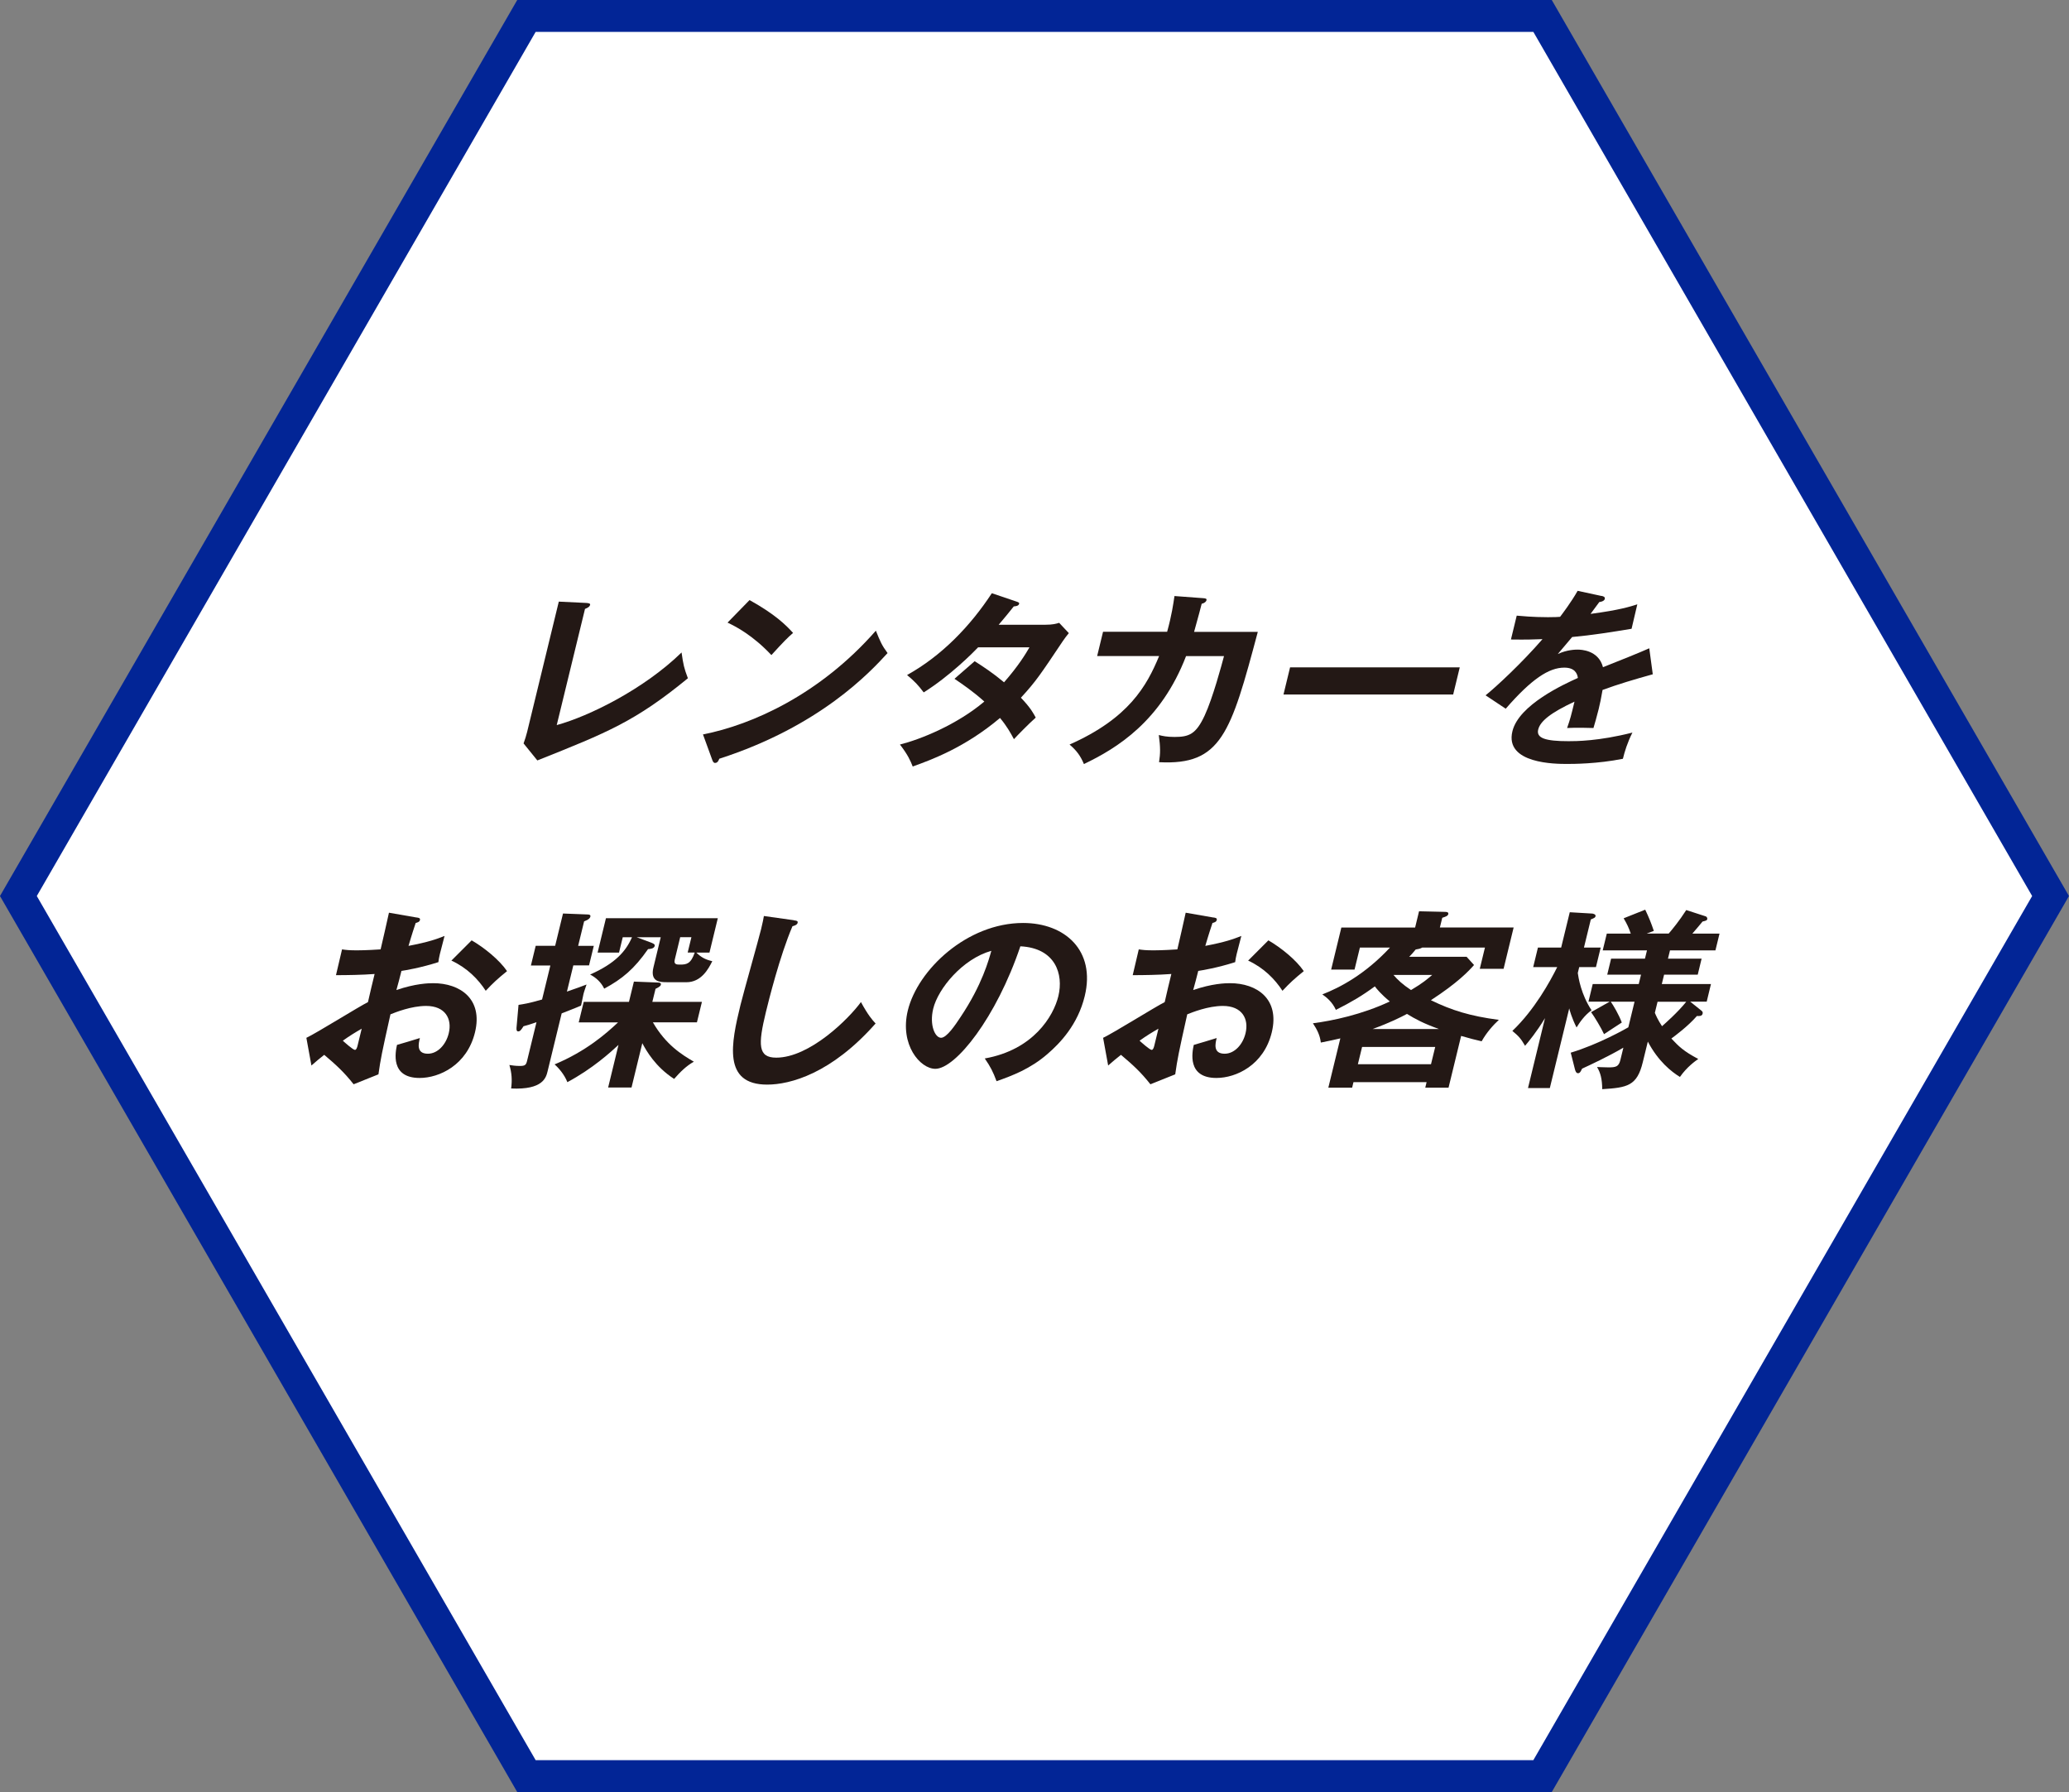
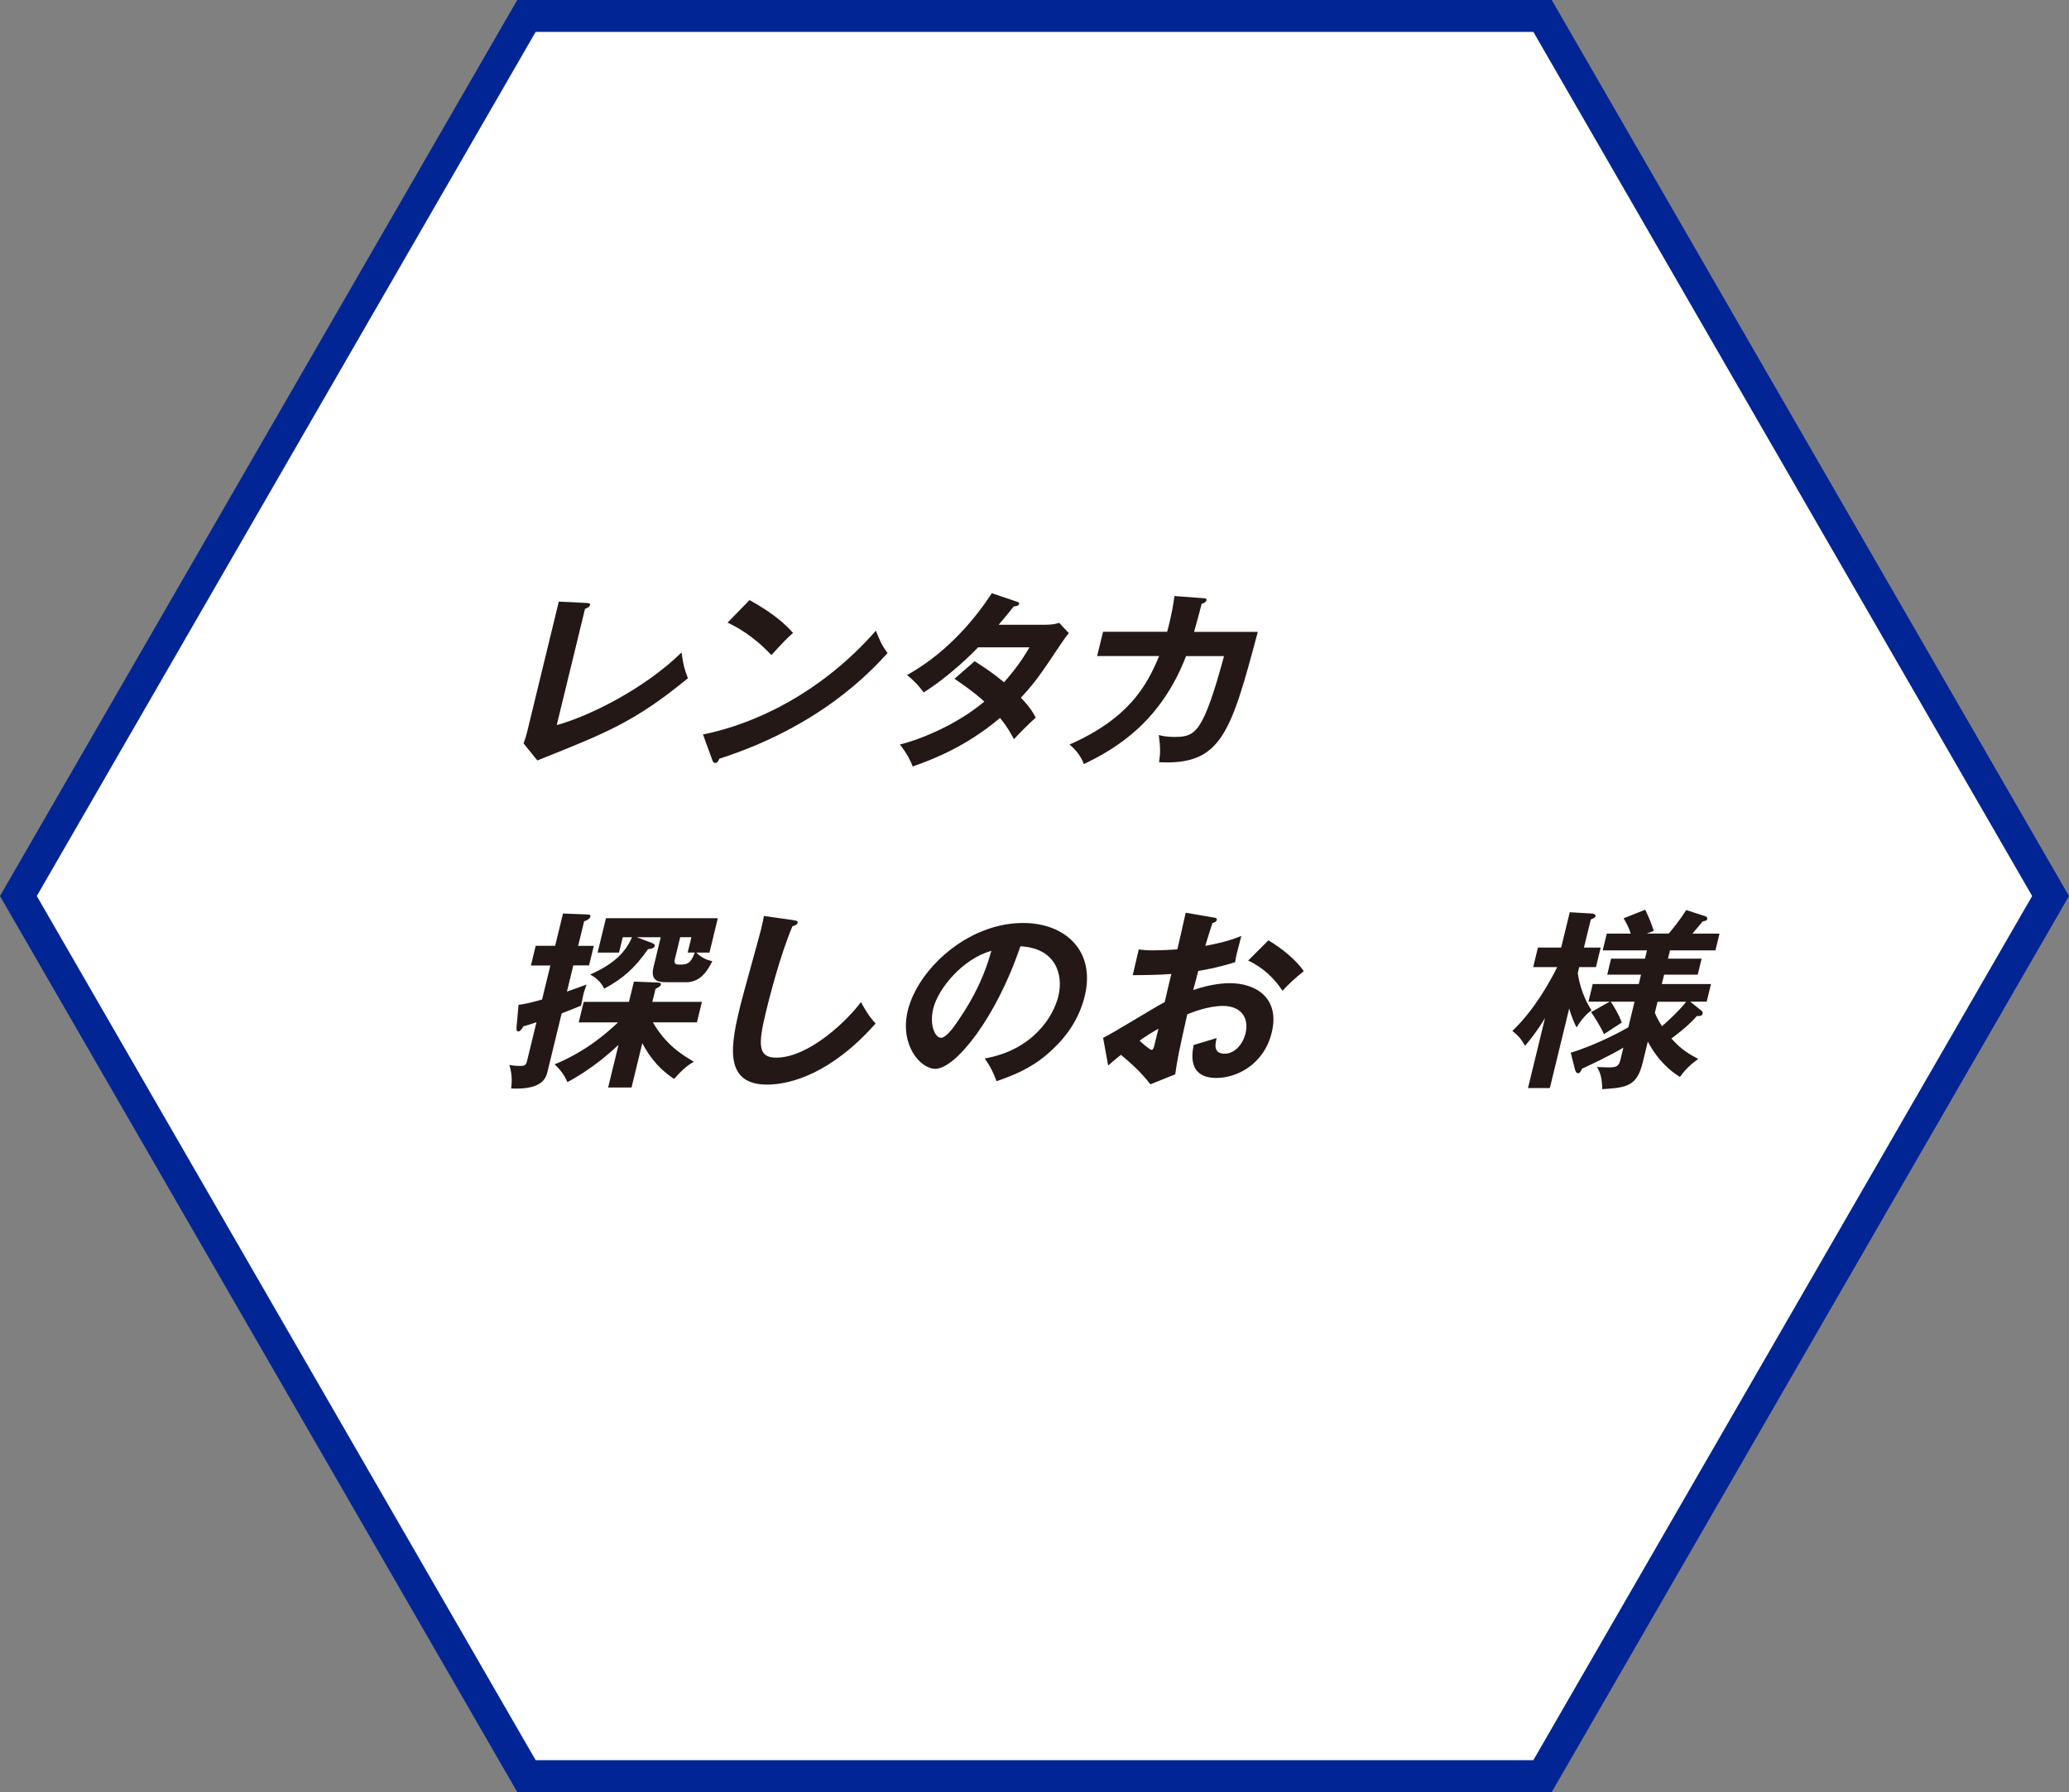
<svg xmlns="http://www.w3.org/2000/svg" id="_レイヤー_2" data-name="レイヤー 2" viewBox="0 0 389.32 337.16">
  <rect x="0" y="0" width="389.32" height="337.16" fill="#808080" stroke="none" />
  <defs>
    <style>
      .cls-1 {
        fill: #fff;
        stroke: #022596;
        stroke-miterlimit: 10;
        stroke-width: 6px;
      }

      .cls-2 {
        fill: #231815;
        stroke-width: 0px;
      }
    </style>
  </defs>
  <g id="_内容" data-name="内容">
    <polygon class="cls-1" points="290.26 3 99.06 3 3.46 168.58 99.06 334.16 290.26 334.16 385.85 168.58 290.26 3" />
    <g>
      <path class="cls-2" d="M110.35,113.44c.47.04.75.11.69.36-.1.43-.68.65-.96.76l-5.32,21.86c6.03-1.65,16.36-6.72,23.49-13.66.33,2.3.45,2.88,1.19,4.85-9.9,8.12-15.14,10.21-28.33,15.46l-2.59-3.2c.2-.5.55-1.65.67-2.16l5.96-24.52,5.19.25Z" />
      <path class="cls-2" d="M132.27,138.18c9.33-1.83,22.04-7.55,32.54-19.52.83,2.05,1.11,2.73,2.2,4.21-3.28,3.59-12.71,13.77-31.66,19.88-.16.36-.3.79-.82.79-.26,0-.41-.29-.52-.61l-1.73-4.75ZM141.04,112.9c4.79,2.66,6.82,4.67,8.19,6.18-.99.86-1.72,1.58-4.08,4.17-3.47-3.7-6.65-5.36-8.25-6.11l4.14-4.24Z" />
      <path class="cls-2" d="M183.42,124.41c1.63,1.04,3.39,2.19,5.51,3.96,2.71-3.09,4.08-5.36,4.78-6.58h-9.66c-.85.9-5.26,5.36-10.24,8.48-1.09-1.44-1.68-2.05-3.13-3.27,6.5-3.6,11.9-9.2,15.95-15.39l4.58,1.55c.41.14.61.21.56.43-.11.47-.78.47-1.01.5-.85,1.08-1.65,2.05-2.84,3.45h8.81c1.33,0,2-.18,2.57-.36l1.82,1.94c-.36.43-.75.93-1.14,1.51-4.24,6.33-5.07,7.59-7.88,10.64,1.86,1.94,2.38,2.98,2.79,3.74-1.37,1.22-3.44,3.34-4.1,4.06-.64-1.19-1.33-2.44-2.62-3.99-6.56,5.54-12.9,7.87-16.43,9.13-.41-1.04-.88-2.16-2.4-4.13,3.86-.97,10.67-3.7,15.88-8.09-2.16-1.94-4.19-3.31-5.62-4.28l3.8-3.31Z" />
      <path class="cls-2" d="M226.38,112.54c.47.04.72.07.64.4-.05.22-.35.54-.9.65-.22.9-.59,2.26-1.43,5.29h11.99c-5.1,19.13-6.89,25.13-18.58,24.52.25-1.65.27-2.77-.05-5.11.73.18,1.5.36,2.95.36,2.74,0,4.04-.5,5.68-4.03,1.54-3.31,3.22-9.6,3.64-11.18h-7.14c-4.72,12.26-12.99,17.33-19.22,20.31-.63-1.51-1.35-2.52-2.7-3.67,11.12-4.93,14.52-11,16.85-16.65h-11.66l1.11-4.57h12.06c.86-3.09,1.17-5.29,1.38-6.72l5.38.4Z" />
-       <path class="cls-2" d="M274.68,125.56l-1.24,5.11h-31.93l1.24-5.11h31.93Z" />
-       <path class="cls-2" d="M301.37,112.11c.24.07.7.14.6.58-.08.32-.54.54-1.03.58-.62.86-1,1.37-1.65,2.23,5.43-.72,7.47-1.37,8.8-1.8l-1.08,4.6c-3.66.61-7.51,1.22-11.18,1.55-.64.79-1.81,2.12-2.7,3.2,1.76-.83,3.38-.83,3.72-.83.59,0,3.94.07,4.78,3.31,2.91-1.15,6.96-2.77,8.71-3.56l.66,4.89c-3.49.97-6.52,1.87-9.45,2.95-.23,1.4-.5,2.66-.73,3.6-.39,1.58-.72,2.66-.98,3.56-.26,0-3.23-.11-4.96,0,.63-1.83.71-2.16,1.39-4.96-4.55,2.12-6.45,3.7-6.83,5.25-.39,1.62,1.35,2.19,5.72,2.19,1.33,0,5.66,0,12.01-1.62-.94,1.87-1.46,3.56-1.79,4.93-4.83.97-9.41.97-10.52.97-2.07,0-11.77,0-10.27-6.15,1.21-5,9.78-8.88,12.32-10.03-.12-.86-.6-1.94-2.56-1.94-2.89,0-6.14,2.12-11.02,7.73l-3.79-2.52c1.98-1.58,6.85-6.11,10.71-10.57-1.83.07-2.95.11-5.94.07l1.09-4.49c.83.07,3,.29,5.89.29,1.33,0,1.9-.04,2.27-.07.33-.43,2.13-2.8,3.3-4.89l4.5.97Z" />
-       <path class="cls-2" d="M78.36,172.61c.46.07.75.11.66.5-.09.36-.52.47-.8.54-.83,2.48-1.13,3.59-1.35,4.31,3.76-.72,5.26-1.26,6.78-1.87-.93,3.52-1.03,3.92-1.16,4.93-3.37,1.08-6.22,1.54-6.95,1.65-.14.58-.78,3.06-.95,3.6,3.55-1.22,6.01-1.29,6.94-1.29,5.03,0,9.38,2.95,7.85,9.24-1.5,6.18-6.72,8.59-10.42,8.59-5.59,0-4.54-4.93-4.26-6.22.76-.22,3.34-.97,4.31-1.29-.24.97-.75,2.95,1.5,2.95,1.85,0,3.42-1.72,3.93-3.85.66-2.7-.64-5.14-4.26-5.14-2.81,0-5.81,1.22-6.71,1.58-1.67,7.48-1.83,8.31-2.26,11.29l-4.67,1.87c-1.84-2.34-3.33-3.67-5.53-5.54-.96.75-1.47,1.19-2.41,2.01l-.95-5.21c1.92-.9,9.86-5.86,11.59-6.72.39-1.76.82-3.52,1.25-5.29-2.37.18-5.27.22-7.27.22l1.14-4.85c.75.11,1.33.18,2.81.18,1.63,0,3.88-.14,4.45-.18.4-1.65,1.17-5.11,1.57-6.9l5.18.9ZM64.51,195.8c.27.25,1.91,1.73,2.28,1.73.26,0,.4-.43.49-.79l.78-3.2c-1.25.72-2.25,1.33-3.55,2.26ZM88.75,176.92c2.37,1.37,5.21,3.67,6.66,5.79-1.85,1.51-2.56,2.16-4.01,3.7-1.4-2.16-3.5-4.32-6.46-5.68l3.81-3.81Z" />
      <path class="cls-2" d="M111.74,177.93l-.9,3.7h-2.96l-1.2,4.93c1.93-.65,2.72-.97,3.69-1.33-.16.5-.47,1.33-.58,1.8-.08.32-.37,1.83-.45,2.16-.74.32-1.16.5-3.65,1.47l-2.65,10.89c-.29,1.19-.86,3.52-6.86,3.24.21-1.62.12-2.91-.33-4.42.43.07,1.14.18,1.95.18,1,0,1.19-.18,1.38-.97l1.77-7.26c-1.13.4-1.77.58-2.44.76-.47.72-.64.97-1.01.97-.3,0-.33-.32-.31-.68l.38-4.31c.89-.14,1.8-.25,4.43-1.01l1.56-6.4h-3.66l.9-3.7h3.66l1.48-6.08,4.62.18c.37,0,.6.11.53.4-.11.47-.68.68-1.18.9l-1.12,4.6h2.96ZM108.9,192.34l.94-3.85h8.51l.93-3.81,4.58.18c.22,0,.58.04.49.43-.08.32-.66.58-1,.75l-.6,2.45h9.33l-.94,3.85h-8.29c2.45,4.24,5.44,6.08,7.71,7.41-1.41.79-2.58,1.94-3.71,3.24-3.52-2.27-5.23-5.29-5.99-6.72l-2.03,8.34h-4.4l1.95-8.02c-1.48,1.37-4.86,4.46-9.62,7.01-.57-1.47-1.73-2.77-2.41-3.34,5.93-2.48,9.7-5.79,11.95-7.91h-7.4ZM125.42,184.79c-1.11,0-3.15,0-2.46-2.8l1.37-5.65h-4.51l2.71,1.01c.23.11.75.25.67.61-.13.54-.88.58-1.26.61-2.57,3.7-4.84,5.61-8.25,7.44-.56-1.19-1.53-2.08-2.65-2.66,4.73-2.09,6.72-4.35,7.88-7.01h-1.74l-.7,2.88h-4.03l1.57-6.47h21.05l-1.57,6.47h-2.48c.96.93,1.75,1.33,3.01,1.62-.73,1.47-2.07,3.96-4.88,3.96h-3.74ZM126.97,180.55c-.23.93.4.93.99.93,1.26,0,2.03-.14,2.77-2.27h-1.33l.7-2.88h-2.11l-1.02,4.21Z" />
      <path class="cls-2" d="M149.35,173.15c.58.07.83.11.73.5-.09.36-.65.54-.96.61-2.39,5.57-4.53,14.2-5,16.14-1.5,6.18-1.5,8.59,1.94,8.59,6.29,0,13.65-7.3,15.94-10.46,1.33,2.44,2.14,3.38,2.76,4.03-8.32,9.42-16.05,11.5-20.41,11.5-8.4,0-6.77-7.77-5.02-14.96.55-2.26,3.39-12.26,3.89-14.31.36-1.47.38-1.73.52-2.45l5.62.79Z" />
      <path class="cls-2" d="M185.31,199.14c9.13-1.62,12.92-7.95,13.84-11.72,1.01-4.17-.57-9.06-7.15-9.38-4.52,13.41-12.19,23.05-16,23.05-2.85,0-6.74-4.53-5.18-10.97,1.86-7.66,11.15-16.47,21.69-16.47,7.88,0,13.69,5.18,11.6,13.77-1.3,5.36-4.63,8.84-7.02,10.89-3.19,2.77-6.58,4.06-9.57,5.11-.67-1.8-1.15-2.73-2.22-4.28ZM175.6,189.79c-.74,3.06.34,5.46,1.48,5.46,1.07,0,2.7-2.44,3.65-3.88,4.12-6.15,5.33-10.82,5.81-12.48-5.4,1.51-10.01,7.08-10.94,10.89Z" />
      <path class="cls-2" d="M228.29,172.61c.46.07.75.11.66.5-.09.36-.52.47-.8.54-.83,2.48-1.13,3.59-1.35,4.31,3.76-.72,5.26-1.26,6.78-1.87-.93,3.52-1.03,3.92-1.16,4.93-3.37,1.08-6.22,1.54-6.95,1.65-.14.58-.78,3.06-.95,3.6,3.55-1.22,6.01-1.29,6.94-1.29,5.03,0,9.38,2.95,7.85,9.24-1.5,6.18-6.71,8.59-10.42,8.59-5.59,0-4.54-4.93-4.26-6.22.75-.22,3.34-.97,4.31-1.29-.24.97-.75,2.95,1.5,2.95,1.85,0,3.42-1.72,3.93-3.85.66-2.7-.64-5.14-4.26-5.14-2.81,0-5.81,1.22-6.71,1.58-1.67,7.48-1.83,8.31-2.26,11.29l-4.67,1.87c-1.84-2.34-3.33-3.67-5.54-5.54-.96.75-1.47,1.19-2.41,2.01l-.95-5.21c1.92-.9,9.86-5.86,11.59-6.72.39-1.76.82-3.52,1.25-5.29-2.38.18-5.27.22-7.27.22l1.14-4.85c.75.11,1.33.18,2.81.18,1.63,0,3.88-.14,4.45-.18.4-1.65,1.17-5.11,1.57-6.9l5.18.9ZM214.43,195.8c.27.25,1.91,1.73,2.28,1.73.26,0,.4-.43.49-.79l.78-3.2c-1.25.72-2.25,1.33-3.55,2.26ZM238.67,176.92c2.37,1.37,5.21,3.67,6.66,5.79-1.85,1.51-2.56,2.16-4.01,3.7-1.4-2.16-3.5-4.32-6.46-5.68l3.81-3.81Z" />
-       <path class="cls-2" d="M272.56,204.64h-4.37l.25-1.04h-13.76l-.25,1.04h-4.48l2.26-9.28c-1.06.25-2.04.47-3.67.79-.17-1.44-.76-2.52-1.49-3.63,3.7-.47,9.25-1.65,14.47-4.1-1.69-1.4-2.46-2.37-2.82-2.84-2.39,1.76-4.46,2.98-7.33,4.42-.67-1.51-1.82-2.41-2.55-2.91,3.31-1.29,8.01-3.74,12.73-8.81h-5.66l-1.01,4.14h-4.4l1.92-7.91h13.88l.74-3.06,4.86.11c.33,0,.73.04.64.43-.09.36-.57.5-1.13.68l-.45,1.83h13.88l-1.89,7.77h-4.48l.97-3.99h-11.8c-.38.22-.77.29-1.23.36-.53.65-.83.97-1.22,1.37h10.8l1.4,1.55c-1.02,1.15-3.07,3.34-8.12,6.62,3.94,1.91,7.34,2.98,12.79,3.7-1,.93-2.25,2.27-3.24,4.03-1.12-.25-2.24-.54-3.86-1.01l-2.37,9.74ZM269.27,200.22l.79-3.24h-13.76l-.79,3.24h13.76ZM270.76,193.6c-2.89-1.04-4.43-1.87-6.01-2.84-1.23.65-3.13,1.62-6.46,2.84h12.47ZM262.21,183.43c.81.94,1.68,1.76,3.3,2.84,2.25-1.33,3.05-2.05,3.98-2.84h-7.29Z" />
      <path class="cls-2" d="M291.63,204.71h-4.11l3.2-13.16c-1.61,2.66-3.06,4.39-3.75,5.21-.81-1.4-1.22-1.83-2.39-2.8,4.19-3.99,7.12-9.35,8.44-12.01h-4.52l.89-3.67h4.37l1.62-6.65,4.23.25c.07,0,.71.11.62.5-.06.25-.19.32-.89.61l-1.29,5.29h3.15l-.89,3.67h-3.15l-.27,1.11c.12.86.61,4.03,2.59,7.01-1.35.97-2.27,2.34-2.82,3.24-.88-1.72-1.31-3.27-1.38-3.59l-3.65,14.99ZM295.54,198.06c5.27-1.58,10.43-4.53,10.86-4.78l1.17-4.82h-4.48c.47.65,1.52,2.41,2.08,3.92-.53.36-2.9,1.87-3.34,2.19-.48-1.08-1.82-3.31-2.44-4.14l3.51-1.98h-4l.8-3.31h8.66l.43-1.76h-6.36l.73-3.02h6.37l.38-1.55h-8.33l.77-3.16h4.51c-.39-1.12-.68-1.76-1.34-2.88l4.06-1.62c.73,1.55,1.08,2.41,1.62,3.99l-1.34.5h4.14c.62-.72,1.97-2.34,3.3-4.42l3.67,1.19c.2.07.33.32.28.54-.05.22-.29.29-.88.43-.42.5-1.25,1.51-1.92,2.27h5.11l-.77,3.16h-8.55l-.38,1.55h6.33l-.73,3.02h-6.33l-.43,1.76h9.25l-.8,3.31h-3.11l2.11,1.69c.15.14.31.25.23.58-.11.47-.63.47-1.07.43-1.69,1.94-4.08,3.7-4.81,4.24,1.38,1.47,2.27,2.37,5.06,3.85-.58.4-2.14,1.51-3.45,3.38-1.58-.97-4.07-2.91-6.04-6.65l-.95,3.88c-1.08,4.46-2.9,4.78-7.63,5.07-.02-1.91-.32-3.09-.98-4.17.33,0,1.13.07,2.17.07,1.37,0,1.92-.14,2.22-1.37l.57-2.34c-2.89,1.69-6.23,3.24-7.77,3.95-.23.47-.39.86-.76.86s-.49-.43-.57-.68l-.81-3.2ZM311.39,190.55c.21.5.56,1.33,1.35,2.52.57-.5,3.02-2.66,4.56-4.6h-5.4l-.51,2.09Z" />
    </g>
  </g>
</svg>